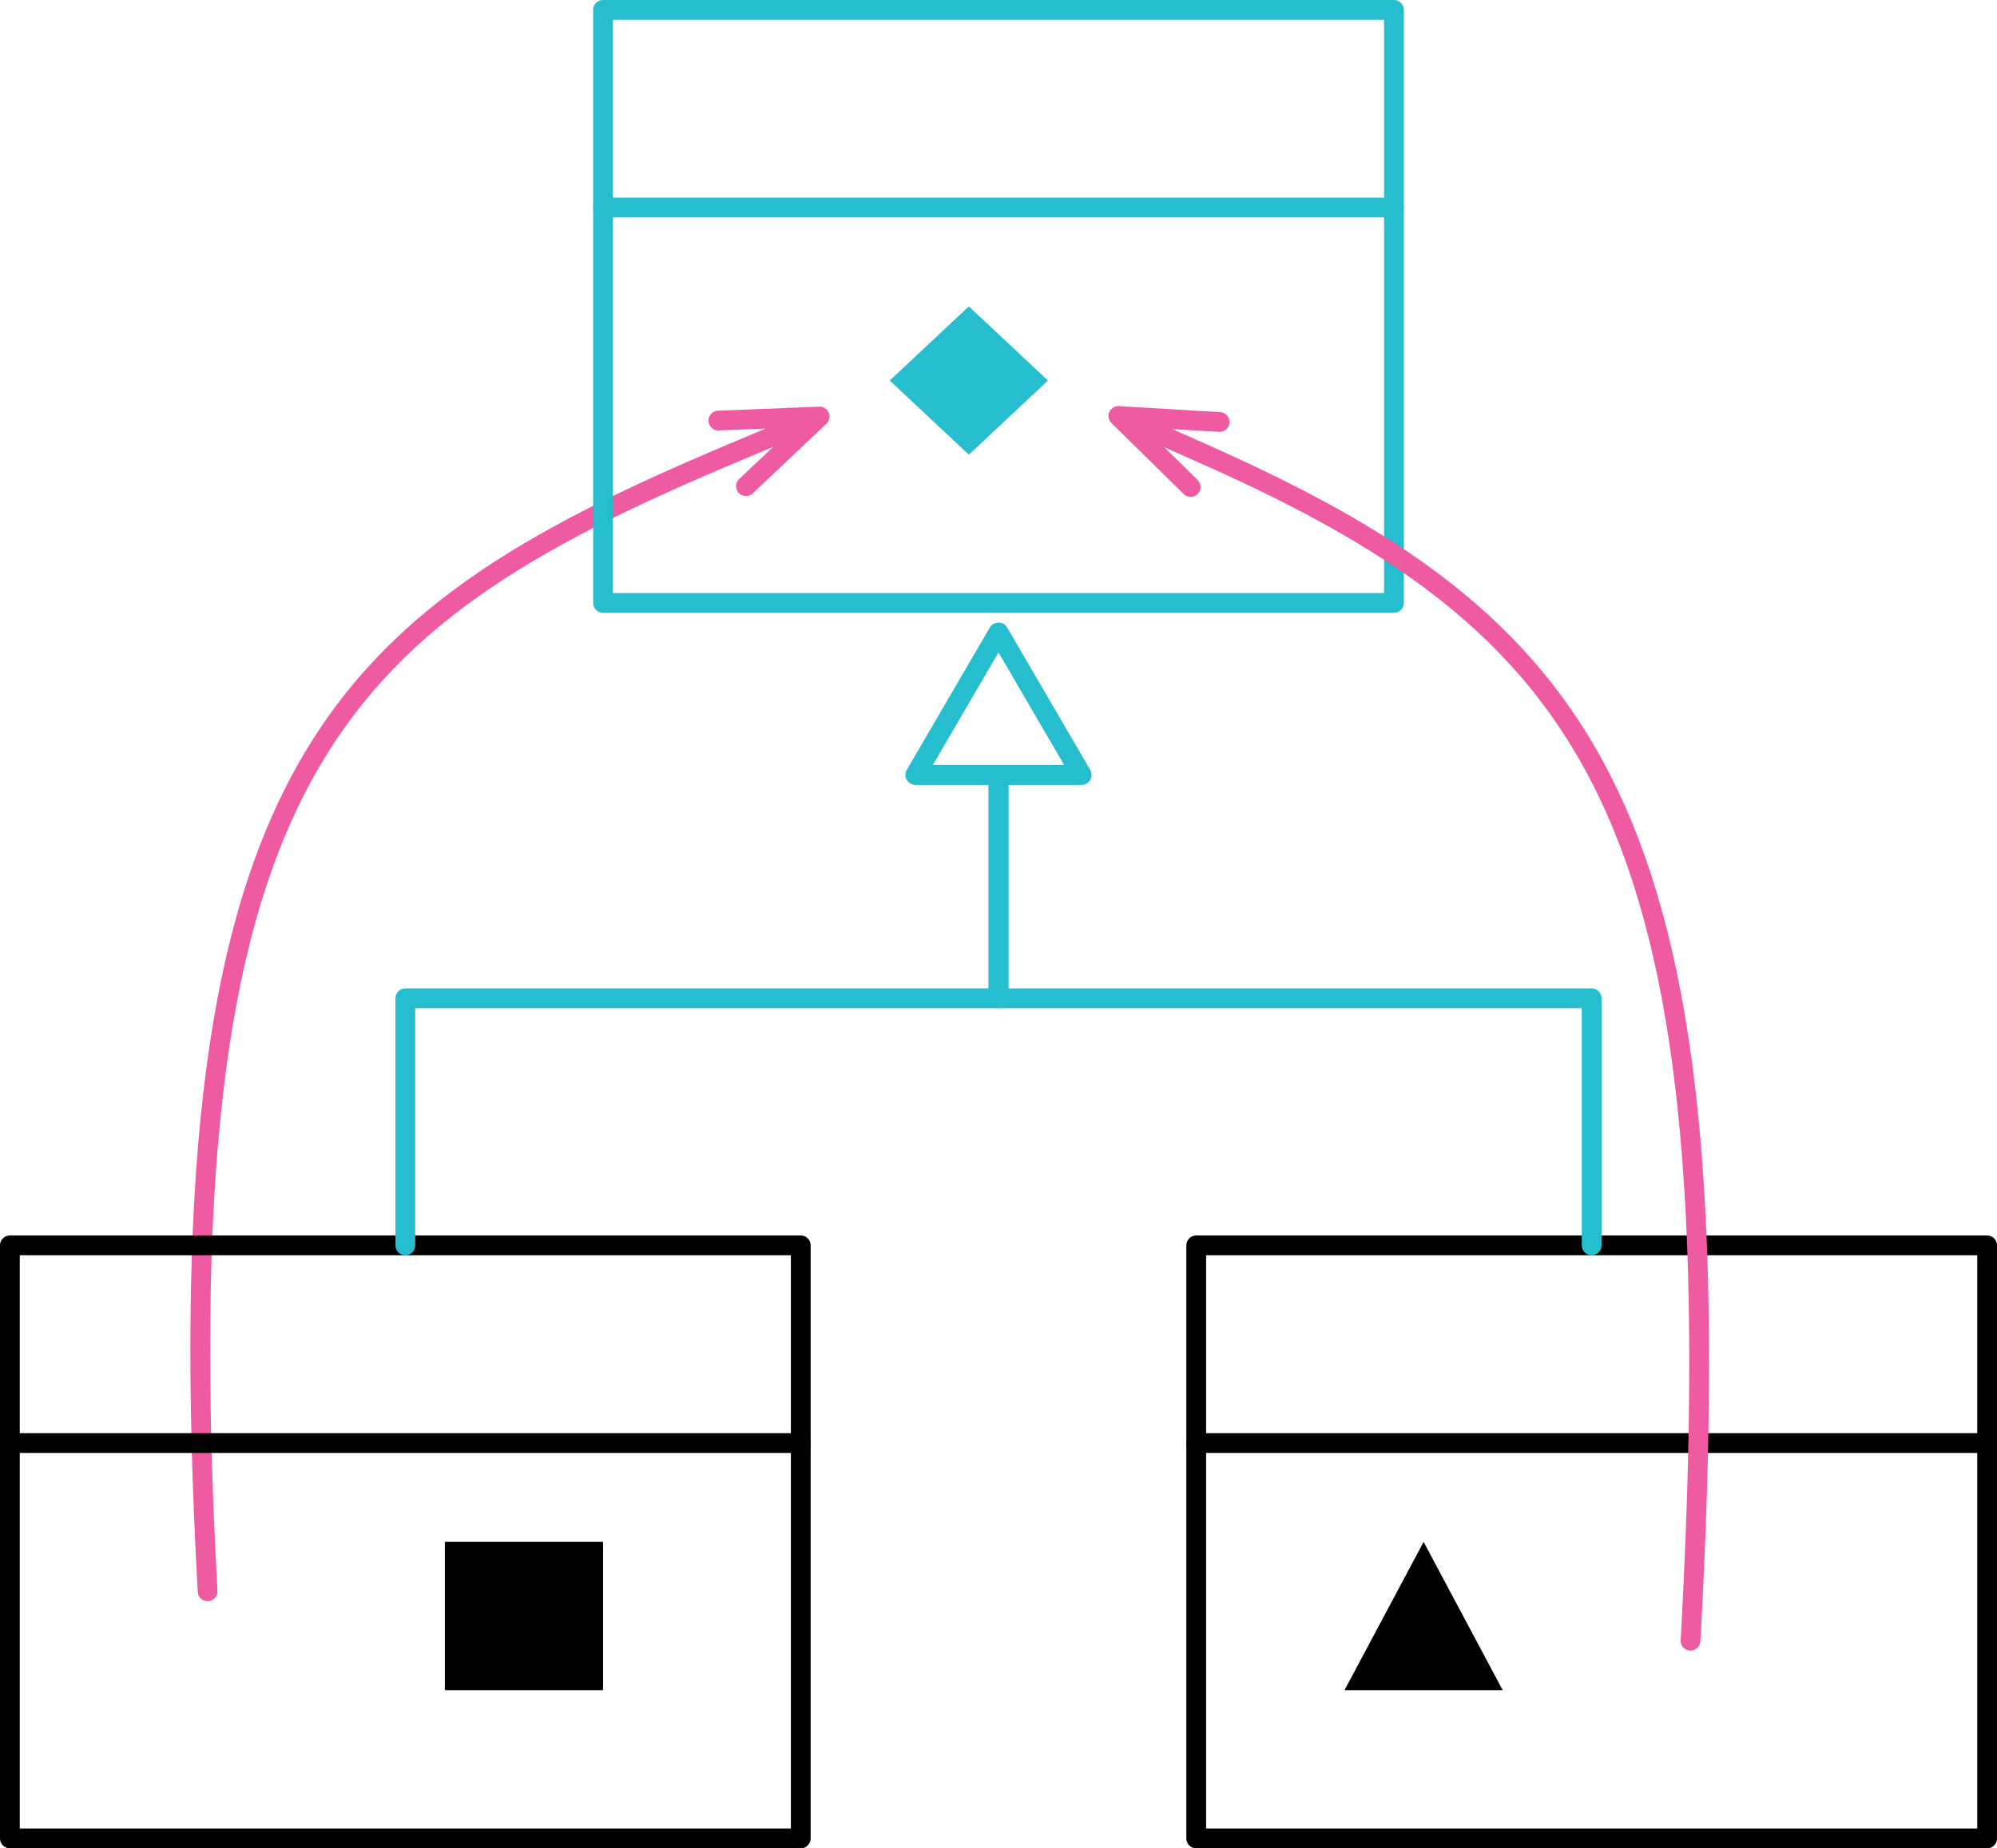
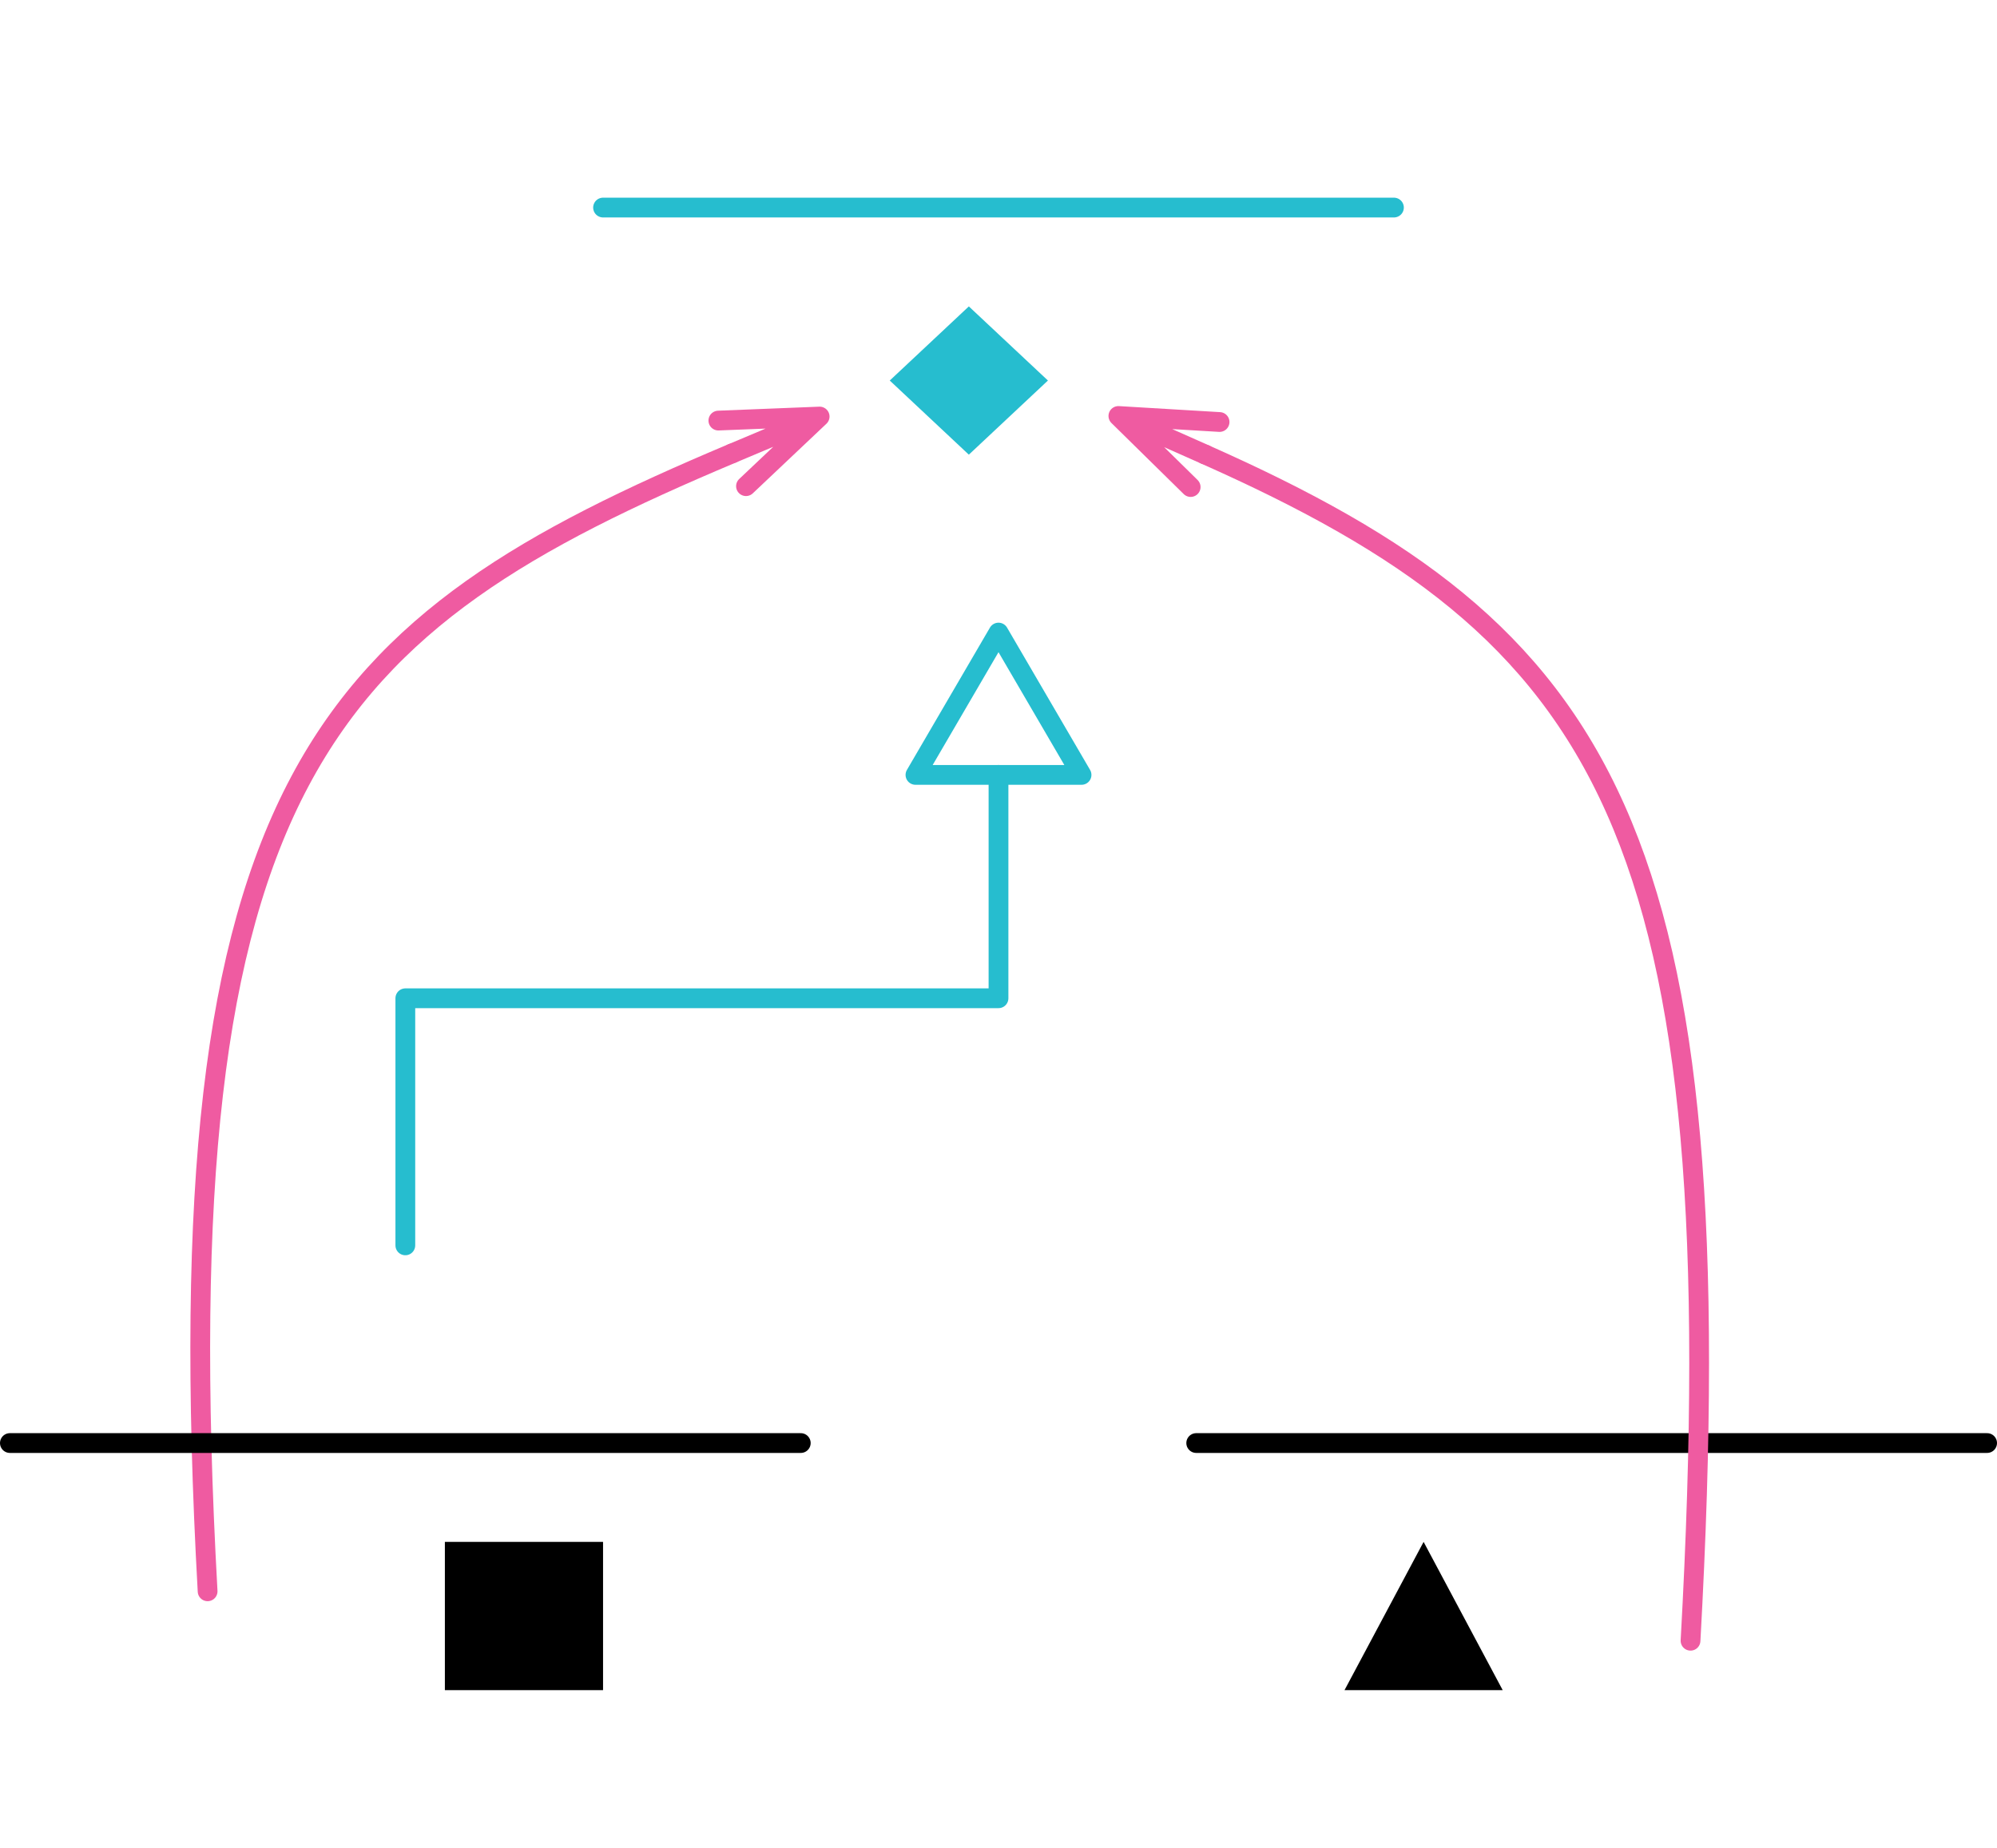
<svg xmlns="http://www.w3.org/2000/svg" version="1.1" viewBox="-41 -186 202 187" width="202" height="187">
  <defs>
    <marker orient="auto" overflow="visible" markerUnits="strokeWidth" id="StickArrow_Marker" stroke-linejoin="miter" stroke-miterlimit="10" viewBox="-1 -3 7 6" markerWidth="7" markerHeight="6" color="#ef5ba1">
      <g>
        <path d="M 4.8 0 L 0 0 M 0 -1.8 L 4.8 0 L 0 1.8" fill="none" stroke="currentColor" stroke-width="1" />
      </g>
    </marker>
    <marker orient="auto" overflow="visible" markerUnits="strokeWidth" id="UMLInheritance_Marker" stroke-linejoin="miter" stroke-miterlimit="10" viewBox="-1 -6 10 12" markerWidth="10" markerHeight="12" color="#26bdcf">
      <g>
        <path d="M 7.2 0 L 0 -4.2 L 0 4.2 Z" fill="none" stroke="currentColor" stroke-width="1" />
      </g>
    </marker>
  </defs>
  <g id="Canvas_1" fill-opacity="1" stroke-dasharray="none" stroke="none" stroke-opacity="1" fill="none">
    <title>Canvas 1</title>
    <rect fill="white" x="-41" y="-186" width="202" height="187" />
    <g id="Canvas_1: Layer 1">
      <title>Layer 1</title>
      <g id="Group_12">
        <g id="Graphic_14">
-           <rect x="80" y="-60" width="80" height="60" stroke="black" stroke-linecap="round" stroke-linejoin="round" stroke-width="2" />
-         </g>
+           </g>
        <g id="Line_13">
          <line x1="80" y1="-40" x2="160" y2="-40" stroke="black" stroke-linecap="round" stroke-linejoin="round" stroke-width="2" />
        </g>
      </g>
      <g id="Line_8">
        <path d="M -20 -25 C -24.581 -107.459 -8.176 -122.763 33.061 -140.13" marker-end="url(#StickArrow_Marker)" stroke="#ef5ba1" stroke-linecap="round" stroke-linejoin="round" stroke-width="2" />
      </g>
      <g id="Graphic_7">
        <path d="M 57 -155 L 65 -147.5 L 57 -140 L 49 -147.5 Z" fill="#26bdcf" />
      </g>
      <g id="Graphic_6">
        <path d="M 95 -15 L 103 -30 L 111 -15 Z" fill="black" />
      </g>
      <g id="Graphic_5">
        <rect x="4" y="-30" width="16" height="15" fill="black" />
      </g>
      <g id="Group_15">
        <g id="Graphic_17">
-           <rect x="20" y="-185" width="80" height="60" stroke="#26bdcf" stroke-linecap="round" stroke-linejoin="round" stroke-width="2" />
-         </g>
+           </g>
        <g id="Line_16">
          <line x1="20" y1="-165" x2="100" y2="-165" stroke="#26bdcf" stroke-linecap="round" stroke-linejoin="round" stroke-width="2" />
        </g>
      </g>
      <g id="Group_18">
        <g id="Graphic_20">
-           <rect x="-40" y="-60" width="80" height="60" stroke="black" stroke-linecap="round" stroke-linejoin="round" stroke-width="2" />
-         </g>
+           </g>
        <g id="Line_19">
          <line x1="-40" y1="-40" x2="40" y2="-40" stroke="black" stroke-linecap="round" stroke-linejoin="round" stroke-width="2" />
        </g>
      </g>
      <g id="Line_21">
-         <path d="M 120 -60 L 120 -85 L 60 -85 L 60 -107.6" marker-end="url(#UMLInheritance_Marker)" stroke="#26bdcf" stroke-linecap="round" stroke-linejoin="round" stroke-width="2" />
-       </g>
+         </g>
      <g id="Line_22">
        <path d="M 0 -60 L 0 -85 L 60 -85 L 60 -107.6" marker-end="url(#UMLInheritance_Marker)" stroke="#26bdcf" stroke-linecap="round" stroke-linejoin="round" stroke-width="2" />
      </g>
      <g id="Line_23">
        <path d="M 130 -20 C 134.58 -102.433 121.542 -121.947 80.899 -140.014" marker-end="url(#StickArrow_Marker)" stroke="#ef5ba1" stroke-linecap="round" stroke-linejoin="round" stroke-width="2" />
      </g>
    </g>
  </g>
</svg>